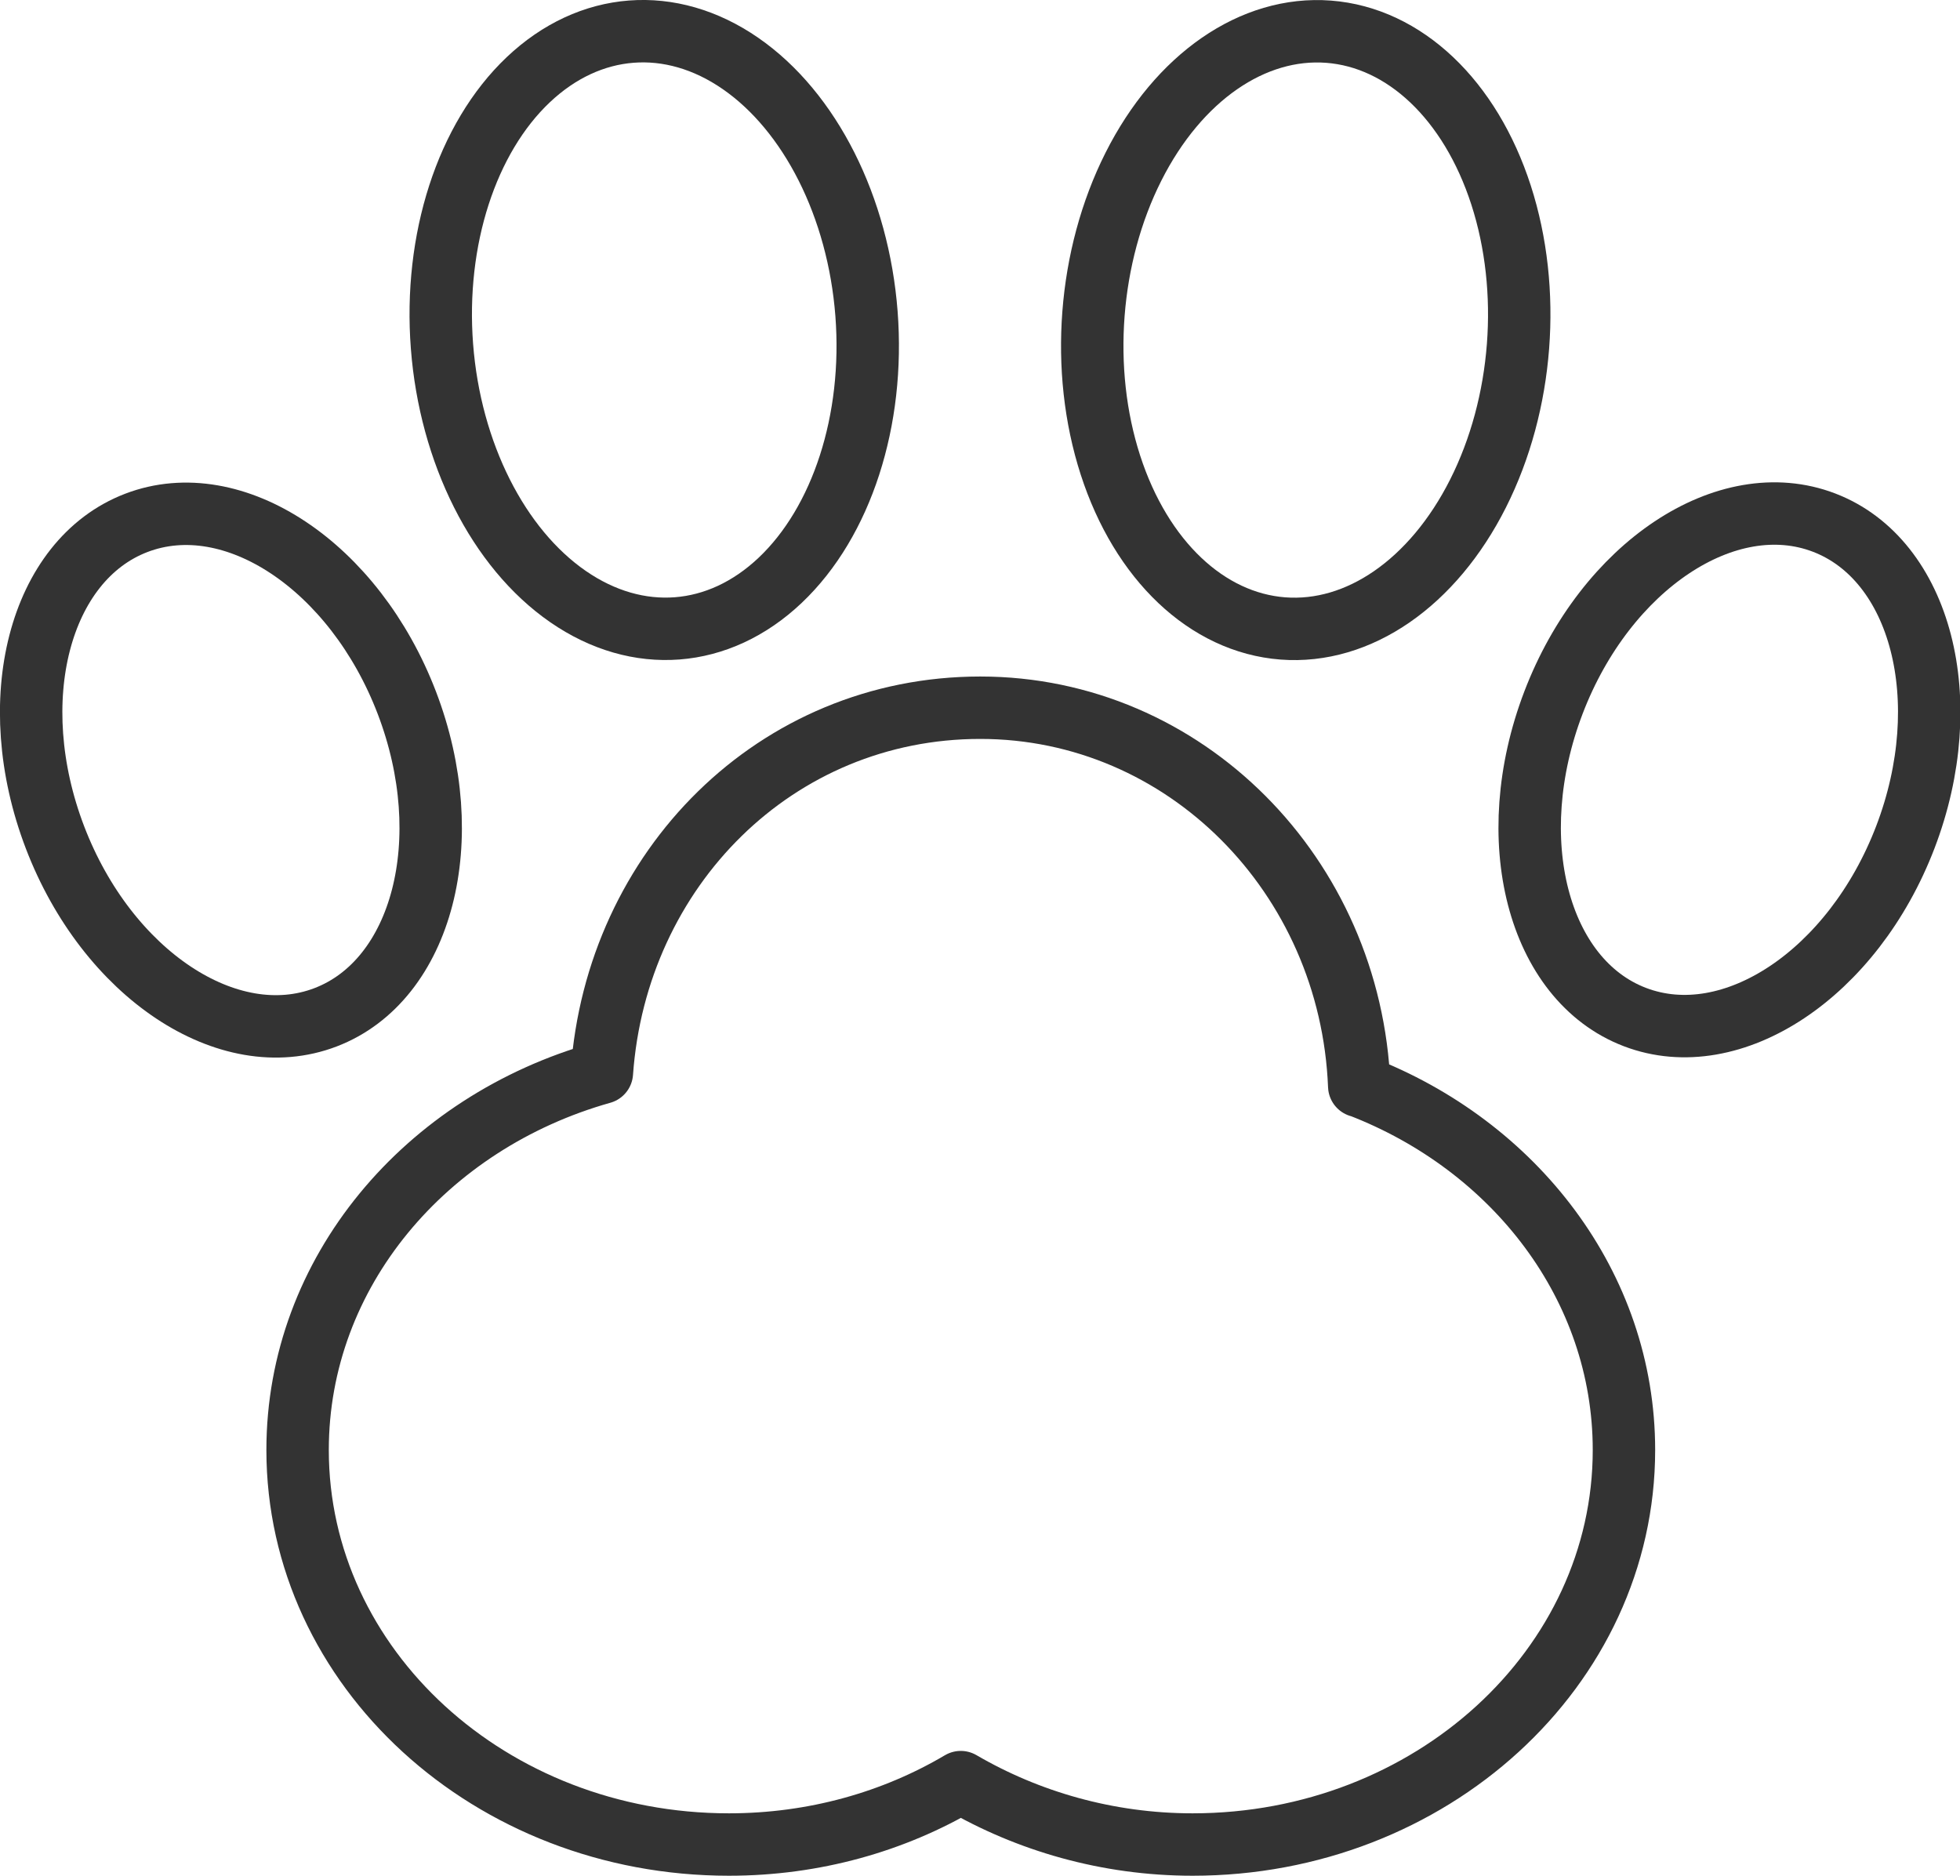
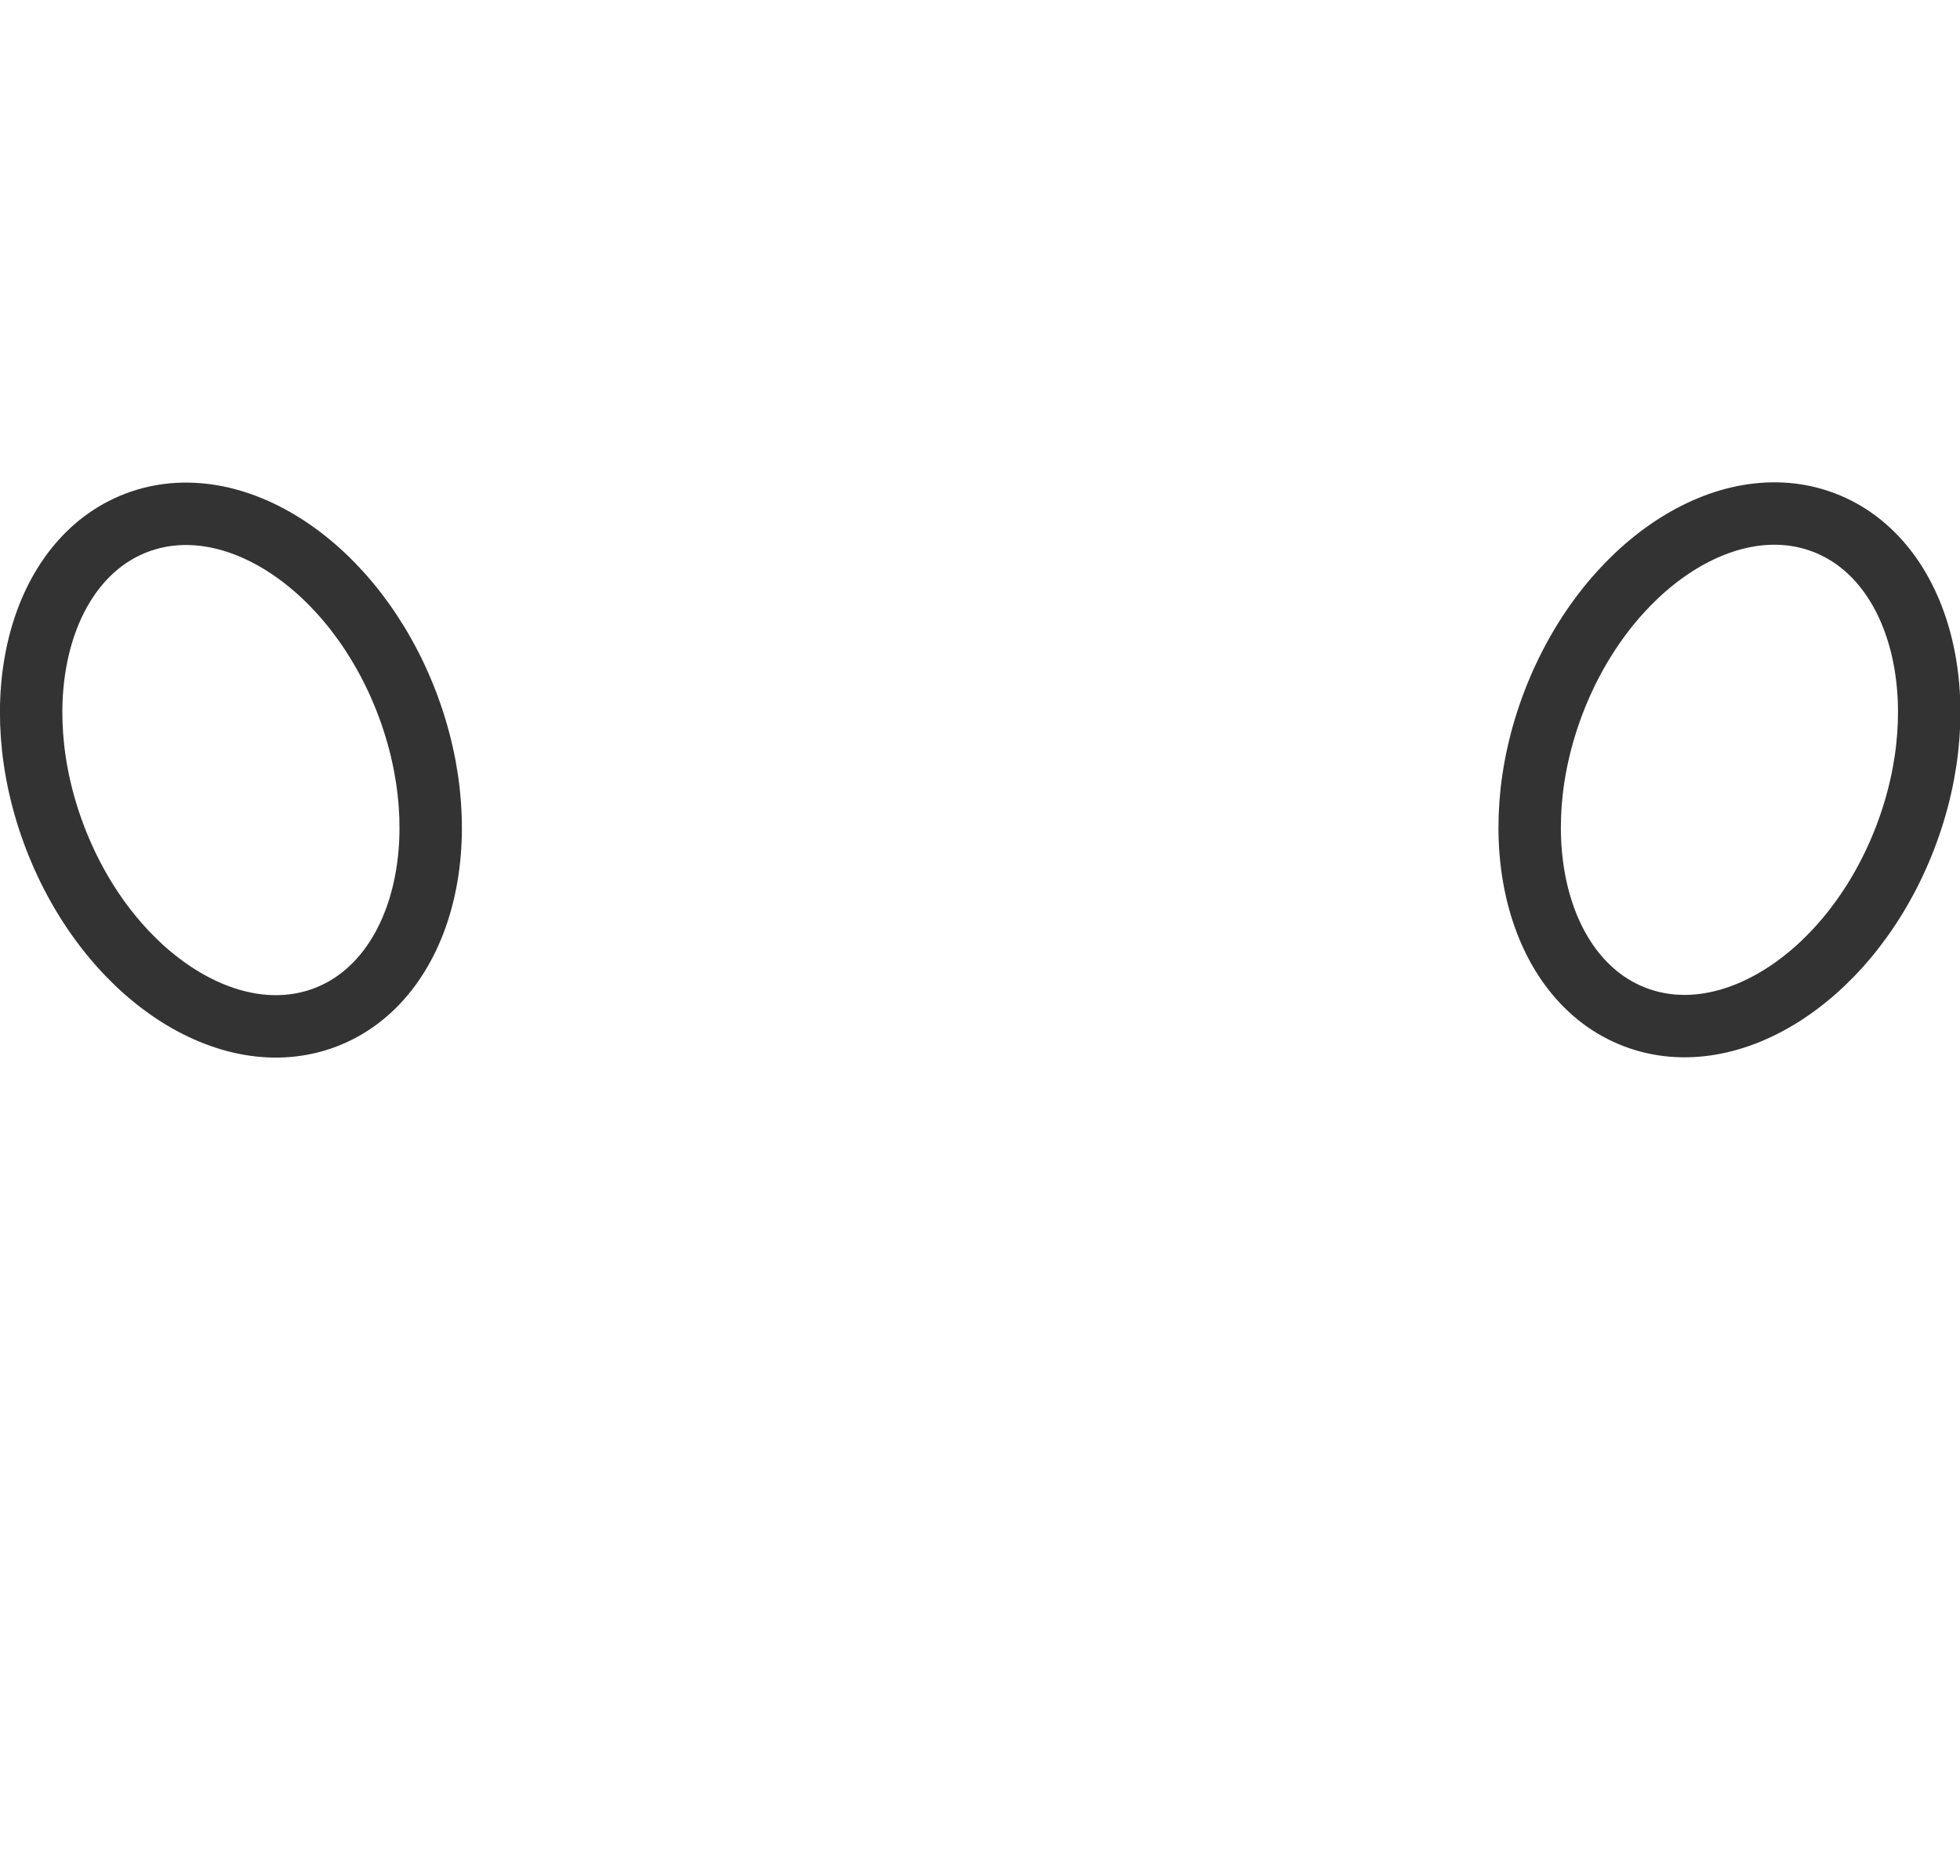
<svg xmlns="http://www.w3.org/2000/svg" id="b" viewBox="0 0 35.17 33.67">
  <g id="c">
-     <path d="M24.39,19.49c-.15-3.78-3.13-6.79-6.8-6.79s-6.53,2.89-6.79,6.55c-3.16.89-5.46,3.58-5.46,6.77,0,3.91,3.46,7.08,7.74,7.08,1.53,0,2.96-.41,4.16-1.12,1.2.7,2.63,1.12,4.16,1.12,4.27,0,7.74-3.17,7.74-7.08,0-2.94-1.96-5.46-4.74-6.53Z" style="fill:none; stroke:#333; stroke-linecap:round; stroke-linejoin:round; stroke-width:1.12px;" />
-     <ellipse cx="11.74" cy="5.92" rx="3.82" ry="5.37" transform="translate(-.42 .92) rotate(-4.4)" style="fill:none; stroke:#333; stroke-linecap:round; stroke-linejoin:round; stroke-width:1.12px;" />
-     <ellipse cx="23.43" cy="5.92" rx="5.37" ry="3.82" transform="translate(15.73 28.83) rotate(-85.6)" style="fill:none; stroke:#333; stroke-linecap:round; stroke-linejoin:round; stroke-width:1.12px;" />
    <ellipse cx="4.14" cy="13.82" rx="3.38" ry="4.75" transform="translate(-4.66 2.39) rotate(-20.93)" style="fill:none; stroke:#333; stroke-linecap:round; stroke-linejoin:round; stroke-width:1.12px;" />
    <ellipse cx="31.03" cy="13.82" rx="4.75" ry="3.38" transform="translate(7.04 37.86) rotate(-69.07)" style="fill:none; stroke:#333; stroke-linecap:round; stroke-linejoin:round; stroke-width:1.12px;" />
  </g>
</svg>